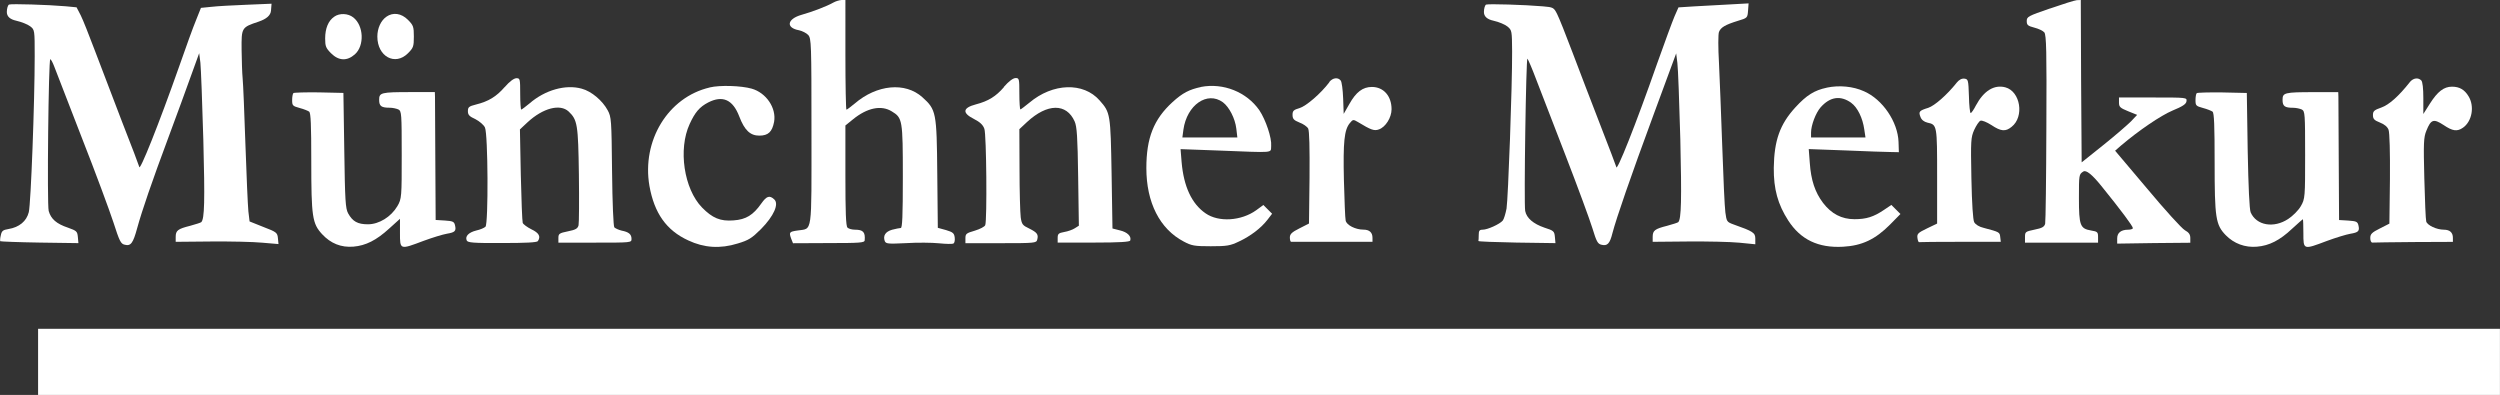
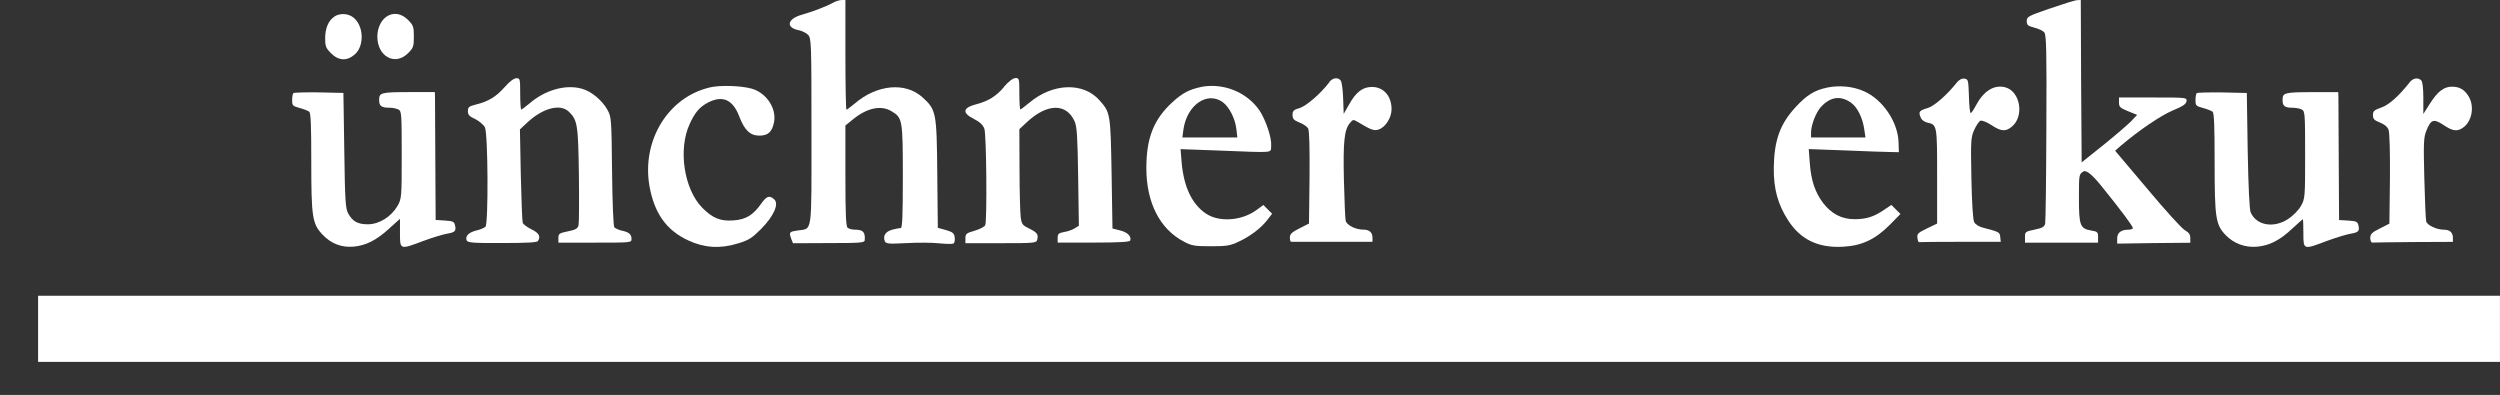
<svg xmlns="http://www.w3.org/2000/svg" id="Ebene_1" data-name="Ebene 1" viewBox="0 0 457.47 72.27">
  <rect x="0" y="0" width="457.47" height="72.27" fill="#333333" stroke="none" />
  <defs>
    <style>
      .cls-1 {
        fill: #fff;
        stroke-width: 0px;
      }
    </style>
  </defs>
-   <path class="cls-1" d="M6.97,66.22v6.05h450.49v-12.1H6.97v6.05Z" />
+   <path class="cls-1" d="M6.97,66.22h450.49v-12.1H6.97v6.05Z" />
  <g>
    <path class="cls-1" d="M152.47.48c-1.18.67-3.76,1.66-5.79,2.23-2.67.76-2.93,2.39-.45,2.83.57.13,1.34.51,1.66.86.57.64.6,1.46.6,17.7,0,19.2.22,17.64-2.55,18.08-1.53.22-1.59.32-1.15,1.53l.32.8,6.53-.03c5.73,0,6.56-.06,6.59-.51.13-1.5-.29-1.94-1.78-1.94-.54,0-1.15-.16-1.37-.38-.29-.29-.38-2.83-.38-9.52v-9.17l1.37-1.11c2.61-2.13,5.19-2.67,7.13-1.46,1.94,1.18,2.01,1.53,2.01,11.94,0,7.29-.1,9.39-.38,9.39-.22,0-.96.16-1.59.32-1.21.35-1.69,1.08-1.34,2.07.22.51.57.54,3.92.38,2.04-.13,4.74-.1,6.02.03s2.45.16,2.64.03c.19-.1.29-.6.22-1.11-.1-.76-.32-.96-1.59-1.34l-1.5-.41-.1-9.93c-.1-11.27-.19-11.68-2.74-13.98-3.12-2.8-8.31-2.32-12.38,1.18-.73.6-1.4,1.11-1.5,1.11s-.19-4.52-.19-10.03V0h-.7c-.41.03-1.08.22-1.53.48Z" />
    <path class="cls-1" d="M375.1,1.56c-3.98,1.37-4.23,1.5-4.23,2.29,0,.73.19.89,1.4,1.21.76.19,1.56.57,1.81.86.38.45.45,3.44.38,17.41-.03,9.26-.13,17.19-.22,17.61-.16.57-.54.8-1.94,1.08-1.69.35-1.75.41-1.75,1.37v1.02h13.37v-1.02c0-.92-.1-1.02-1.27-1.21-2.01-.35-2.23-.89-2.23-5.92,0-4.27,0-4.36.8-4.87q.76-.51,3.28,2.61c3.66,4.52,5.79,7.39,5.79,7.74,0,.16-.38.29-.83.29-1.34,0-2.04.57-2.04,1.59v.96l6.69-.1,6.69-.06v-.86c0-.64-.25-1.02-.99-1.43-.57-.32-3.66-3.72-6.88-7.58l-5.89-6.97,1.05-.92c3.34-2.83,7.29-5.51,9.46-6.43,1.85-.76,2.48-1.18,2.55-1.69.1-.7.06-.7-6.11-.7h-6.24v.92c0,.8.19.99,1.66,1.59l1.66.67-1.11,1.18c-.6.6-2.87,2.58-5.06,4.33l-3.98,3.18-.1-14.84-.06-14.87-.73.03c-.38.03-2.61.73-4.9,1.53Z" />
-     <path class="cls-1" d="M1.66.83c-.22.1-.41.73-.41,1.37q0,1.21,1.72,1.59c.96.22,2.1.67,2.55,1.02.83.64.83.67.83,5.48,0,8.31-.7,27.03-1.08,28.53-.41,1.66-1.75,2.77-3.72,3.09-1.02.16-1.24.35-1.4,1.15-.13.51-.16.99-.1,1.08.1.06,3.34.19,7.23.25l7.07.1-.1-1.11c-.1-1.05-.22-1.15-1.81-1.72-2.1-.7-3.12-1.59-3.53-3.06-.32-1.21-.03-27.76.29-27.76.13,0,.45.6.73,1.34.29.76,2.55,6.59,5.03,12.99,2.52,6.4,5.09,13.37,5.79,15.5,1.11,3.44,1.34,3.95,2.07,4.11,1.11.29,1.53-.25,2.29-3.06.89-3.22,2.64-8.34,5.76-16.71,1.43-3.85,3.28-8.88,4.08-11.14l1.5-4.14.22,1.75c.1.96.35,7.32.54,14.17.29,11.11.22,14.42-.38,15-.1.1-.99.38-2.04.67-2.26.57-2.64.86-2.64,2.04v.89l6.46-.06c3.53-.03,7.77.06,9.39.22l2.96.25-.1-1.05c-.1-1.02-.22-1.15-2.64-2.07l-2.55-1.02-.22-1.85c-.1-1.05-.35-6.53-.54-12.23s-.41-11.14-.51-12.1-.16-3.31-.19-5.22c-.03-4.08-.03-4.11,3.12-5.16q2.16-.73,2.26-2.01l.1-1.27-4.55.19c-2.52.1-5.41.25-6.46.38l-1.91.19-.89,2.23c-.51,1.21-1.91,5.09-3.12,8.56-3.6,10.22-7.29,19.52-7.29,18.27,0-.1-1.4-3.79-3.15-8.25-1.72-4.46-3.95-10.32-4.97-13.02s-2.16-5.6-2.58-6.43l-.76-1.46-1.97-.19c-3.34-.29-9.93-.48-10.35-.32Z" />
-     <path class="cls-1" d="M271.95.83c-.22.1-.41.73-.41,1.37q0,1.21,1.75,1.59c.99.22,2.13.7,2.58,1.08.8.67.8.83.83,4.52.03,6.34-.73,26.93-1.02,28.78-.19.96-.48,1.94-.7,2.2-.54.64-2.77,1.66-3.66,1.66-.6,0-.73.19-.73.96,0,.51-.03,1.02-.06,1.11-.06.1,3.09.22,7,.29l7.1.1-.1-1.11c-.1-1.05-.19-1.18-1.91-1.72-2.04-.7-3.28-1.75-3.53-3.06-.25-1.27.16-28.14.41-27.86.13.13.86,1.81,1.59,3.76.73,1.91,3.18,8.21,5.41,14.01,2.23,5.76,4.43,11.75,4.9,13.28.73,2.39.96,2.83,1.62,2.99,1.11.29,1.56-.19,2.04-2.13.73-2.77,3.25-10.09,7.55-21.74l4.11-11.14.22,1.75c.13.96.35,7.23.54,13.98.25,10.92.19,14.61-.38,15.15-.1.1-.99.38-2.04.67-2.26.57-2.64.86-2.64,2.04v.89l6.46-.06c3.53-.03,7.77.06,9.39.22l2.93.29v-1.02c0-1.08-.38-1.34-3.98-2.61-1.24-.45-1.27-.54-1.5-2.2-.13-.96-.38-6.4-.57-12.1s-.48-12.58-.6-15.28c-.16-2.71-.16-5.25,0-5.64.32-.83,1.11-1.31,3.47-2.04,1.72-.51,1.75-.54,1.85-1.85l.1-1.34-3.44.19c-1.88.1-4.78.25-6.4.35l-2.99.19-.73,1.66c-.38.89-1.81,4.78-3.18,8.63-3.88,11.08-7.48,20.15-7.48,18.88,0-.1-1.31-3.5-2.9-7.61s-3.88-10.06-5.09-13.28-2.48-6.4-2.83-7.07c-.6-1.18-.7-1.24-2.61-1.4-3.34-.29-9.93-.48-10.35-.32Z" />
    <path class="cls-1" d="M61.16,3.06c-1.08.73-1.66,2.13-1.66,3.98,0,1.43.13,1.75,1.08,2.71,1.4,1.4,2.93,1.46,4.36.19,1.78-1.59,1.62-5.25-.29-6.75-.96-.76-2.52-.83-3.5-.13Z" />
    <path class="cls-1" d="M70.71,3.06c-1.02.7-1.66,2.13-1.66,3.63,0,3.66,3.25,5.41,5.6,3.06.99-.99,1.08-1.24,1.08-3.06s-.1-2.07-1.08-3.06c-1.21-1.21-2.71-1.43-3.95-.57Z" />
    <path class="cls-1" d="M92.33,15.95c-1.5,1.72-2.93,2.61-5.25,3.18-1.27.32-1.46.48-1.46,1.21,0,.67.25.96,1.37,1.46.73.38,1.53,1.05,1.75,1.53.57,1.18.64,17.61.1,18.15-.22.22-.96.54-1.69.7-1.4.35-2.07,1.05-1.75,1.81.16.41,1.15.51,6.49.48,4.3,0,6.37-.1,6.53-.35.57-.83.22-1.5-1.18-2.16-.76-.38-1.5-.92-1.59-1.18s-.25-4.23-.35-8.79l-.16-8.31,1.4-1.31c2.83-2.61,5.95-3.41,7.51-1.97,1.62,1.53,1.75,2.39,1.88,11.52.06,4.71.03,8.88-.06,9.3-.16.6-.51.83-1.94,1.11-1.59.32-1.75.45-1.75,1.21v.86h6.69c6.62,0,6.69,0,6.69-.67,0-.86-.48-1.27-1.81-1.53-.54-.13-1.15-.41-1.34-.6-.16-.22-.35-4.36-.41-10.25-.1-9.49-.13-9.93-.8-11.17-.96-1.78-2.96-3.47-4.74-3.95-2.93-.83-6.72.22-9.58,2.71-.73.6-1.4,1.11-1.5,1.11s-.19-1.31-.19-2.87c0-2.77-.03-2.87-.7-2.87-.48.03-1.24.6-2.13,1.62Z" />
    <path class="cls-1" d="M183.7,15.95c-1.46,1.69-2.83,2.55-5.13,3.15-2.42.64-2.55,1.56-.35,2.67,1.11.57,1.66,1.08,1.91,1.81.38,1.08.51,16.68.16,17.61-.1.29-.96.73-1.91,1.02-1.56.45-1.72.57-1.72,1.4v.89h6.49c6.21,0,6.49-.03,6.65-.64.25-.96,0-1.31-1.46-2.04-1.21-.57-1.37-.76-1.56-2.04-.1-.8-.22-4.74-.22-8.79l-.03-7.35,1.4-1.31c3.72-3.44,7.23-3.47,8.72-.1.41.92.54,2.8.64,10.12l.13,8.95-.76.48c-.38.25-1.27.57-1.91.67-1.05.19-1.21.35-1.21,1.08v.86h6.59c4.81,0,6.62-.13,6.69-.38.25-.76-.51-1.53-1.88-1.85l-1.37-.35-.16-10c-.19-10.98-.22-11.21-2.2-13.44-2.96-3.37-8.56-3.18-12.83.41-.83.67-1.56,1.24-1.66,1.24s-.19-1.31-.19-2.87c0-2.77-.03-2.87-.7-2.87-.48.03-1.24.6-2.13,1.62Z" />
    <path class="cls-1" d="M243.27,15.03c-1.59,2.1-4.23,4.36-5.44,4.74-1.11.32-1.31.51-1.31,1.24s.22.99,1.24,1.4c.7.25,1.43.76,1.62,1.11.22.41.29,3.53.25,9.01l-.1,8.37-1.75.89c-1.4.7-1.75,1.05-1.75,1.66,0,.45.1.8.25.8h14.87v-.73c0-.99-.57-1.5-1.66-1.5-1.46,0-3.09-.83-3.25-1.66-.1-.41-.22-3.72-.32-7.39-.16-7,.06-9.2,1.08-10.44.57-.7.64-.7,1.5-.19,2.36,1.43,2.96,1.66,3.82,1.34,1.21-.41,2.32-2.16,2.32-3.69,0-2.42-1.46-4.08-3.6-4.08-1.66,0-2.9.92-4.14,3.15l-1.02,1.78-.1-2.83c-.06-1.59-.25-3.06-.45-3.28-.51-.64-1.46-.51-2.1.29Z" />
    <path class="cls-1" d="M358.04,15.15c-1.78,2.23-4.04,4.2-5.19,4.58-1.66.51-1.81.7-1.43,1.66.19.54.64.89,1.27,1.05,1.78.38,1.78.45,1.78,9.84v8.63l-1.85.89c-1.66.8-1.85.99-1.75,1.75.06.48.19.83.35.76.13-.03,3.53-.06,7.58-.06h7.32l-.1-.86c-.1-.92-.13-.92-3.02-1.69-.83-.19-1.5-.6-1.75-1.05-.22-.45-.41-3.25-.51-8.05-.13-6.91-.1-7.42.51-8.82.38-.83.89-1.59,1.15-1.69.29-.1,1.15.25,2.01.8,1.72,1.15,2.58,1.24,3.69.32,2.36-1.85,1.62-6.49-1.15-7.23-2.04-.54-3.95.64-5.38,3.31-.38.76-.83,1.4-.96,1.4s-.29-1.4-.32-3.12c-.1-2.93-.13-3.09-.83-3.18-.48-.06-.96.19-1.43.76Z" />
    <path class="cls-1" d="M440.97,15.03c-2.04,2.58-3.79,4.14-5.22,4.65-1.31.45-1.53.67-1.53,1.37s.22.96,1.27,1.37c.83.32,1.4.8,1.59,1.34.19.51.29,4.14.25,9.01l-.1,8.15-1.75.89c-1.46.73-1.75,1.02-1.75,1.75,0,.48.16.86.41.83.19-.03,3.6-.06,7.55-.1l7.16-.03v-.73c0-.99-.57-1.5-1.66-1.5-1.31,0-3.02-.8-3.22-1.5-.1-.32-.25-3.88-.35-7.9-.16-6.49-.13-7.48.38-8.72.83-2.07,1.31-2.23,3.12-1.05,1.69,1.15,2.52,1.24,3.57.51,1.66-1.15,2.16-3.92,1.02-5.76-.73-1.21-1.66-1.75-3.02-1.75-1.5,0-2.64.89-4.04,3.09l-1.21,1.91v-2.9c0-1.78-.13-2.99-.38-3.25-.57-.57-1.46-.45-2.1.32Z" />
    <path class="cls-1" d="M129.86,16.01c-7.61,1.78-12.45,9.71-11.02,18.02.89,4.97,3.09,8.12,7.1,9.96,2.9,1.37,5.86,1.56,9.04.57,2.01-.6,2.58-.96,4.27-2.64,2.36-2.39,3.34-4.62,2.42-5.44-.86-.8-1.4-.6-2.36.76-1.5,2.13-2.8,2.93-5.09,3.09-2.39.19-3.85-.41-5.76-2.36-3.31-3.41-4.39-10.67-2.26-15.28.99-2.16,1.81-3.12,3.41-3.95,2.64-1.34,4.49-.51,5.67,2.58.96,2.52,2.01,3.5,3.66,3.5s2.36-.7,2.71-2.52c.45-2.52-1.43-5.32-4.11-6.08-1.91-.54-5.79-.67-7.67-.22Z" />
    <path class="cls-1" d="M219.77,15.92c-2.13.45-3.37,1.08-5.22,2.77-3.44,3.15-4.78,6.56-4.78,12.07,0,6.3,2.45,11.14,6.84,13.44,1.43.76,1.94.86,4.93.86s3.57-.1,5.16-.86c2.13-.99,4.08-2.48,5.25-4.01l.83-1.08-.8-.8-.8-.8-1.31.96c-2.74,1.97-6.88,2.23-9.26.57-2.55-1.75-4.01-4.93-4.39-9.39l-.19-2.36,6.81.25c10.67.41,9.65.51,9.77-.83.13-1.46-.99-4.78-2.16-6.53-2.32-3.34-6.59-5.06-10.7-4.27ZM223.78,18.72c1.15.86,2.23,2.96,2.45,4.81l.19,1.62h-10.06l.19-1.43c.64-4.52,4.36-7.1,7.23-5Z" />
    <path class="cls-1" d="M334.26,16.05c-2.26.48-3.69,1.37-5.73,3.6-2.83,3.09-3.88,6.05-3.95,11.08-.03,3.85.73,6.65,2.64,9.61,2.26,3.5,5.48,5.06,10.03,4.81,3.47-.19,5.92-1.34,8.63-4.08l1.88-1.91-.83-.83-.83-.83-1.37.92c-1.88,1.27-3.22,1.69-5.38,1.69-2.36,0-4.23-.99-5.76-2.99-1.46-1.94-2.2-4.14-2.42-7.32l-.19-2.52,6.81.25c3.76.16,7.45.29,8.25.29l1.43.03-.06-1.88c-.13-3.66-2.9-7.77-6.3-9.26-2.01-.92-4.58-1.15-6.84-.67ZM338.75,18.82c1.15.83,2.1,2.77,2.39,4.87l.22,1.46h-9.96v-.89c0-1.34.86-3.6,1.75-4.62,1.72-1.94,3.63-2.23,5.6-.83Z" />
    <path class="cls-1" d="M53.68,17.06c-.13.13-.22.7-.22,1.27,0,.99.1,1.08,1.37,1.43.73.19,1.53.51,1.75.67.29.25.38,2.45.38,9.04,0,10.22.19,11.43,1.97,13.37,1.59,1.72,3.5,2.48,5.76,2.29,2.23-.19,4.17-1.15,6.53-3.31l1.97-1.78v2.58c0,3.12-.03,3.09,4.3,1.46,1.62-.6,3.53-1.18,4.27-1.31,1.53-.25,1.75-.51,1.5-1.56-.16-.67-.41-.76-1.88-.86l-1.66-.1-.06-10.82c-.03-5.95-.06-11.21-.06-11.72l-.03-.86h-4.36c-5.54,0-5.83.1-5.83,1.43,0,1.15.41,1.43,1.94,1.43.54,0,1.24.16,1.59.32.57.32.6.76.6,8.34s0,8.02-.8,9.36c-1.15,1.94-3.34,3.31-5.38,3.31-1.88,0-2.8-.51-3.63-2.01-.48-.89-.57-2.32-.7-11.52l-.16-10.51-4.49-.1c-2.45-.03-4.55.03-4.68.13Z" />
    <path class="cls-1" d="M401.97,17.06c-.13.13-.22.7-.22,1.27,0,.99.1,1.08,1.37,1.43.73.19,1.53.51,1.75.67.29.25.38,2.52.38,9.3,0,10.16.19,11.4,2.04,13.31,1.5,1.53,3.53,2.29,5.7,2.1,2.26-.19,4.17-1.15,6.43-3.28,1.05-.96,1.94-1.75,1.97-1.75.06,0,.1,1.15.1,2.55,0,3.09-.03,3.06,4.3,1.43,1.62-.6,3.53-1.18,4.27-1.31,1.53-.25,1.75-.51,1.5-1.56-.16-.67-.41-.76-1.88-.86l-1.66-.1-.06-10.82c-.03-5.95-.06-11.21-.06-11.72l-.03-.86h-4.36c-5.54,0-5.83.1-5.83,1.43,0,1.15.41,1.43,1.94,1.43.54,0,1.24.16,1.59.32.57.32.6.76.6,8.34s0,8.02-.8,9.36c-.41.73-1.46,1.78-2.29,2.32-2.64,1.75-5.83,1.21-6.88-1.21-.22-.54-.41-4.55-.54-11.33l-.16-10.51-4.49-.1c-2.45-.03-4.55.03-4.68.13Z" />
  </g>
</svg>